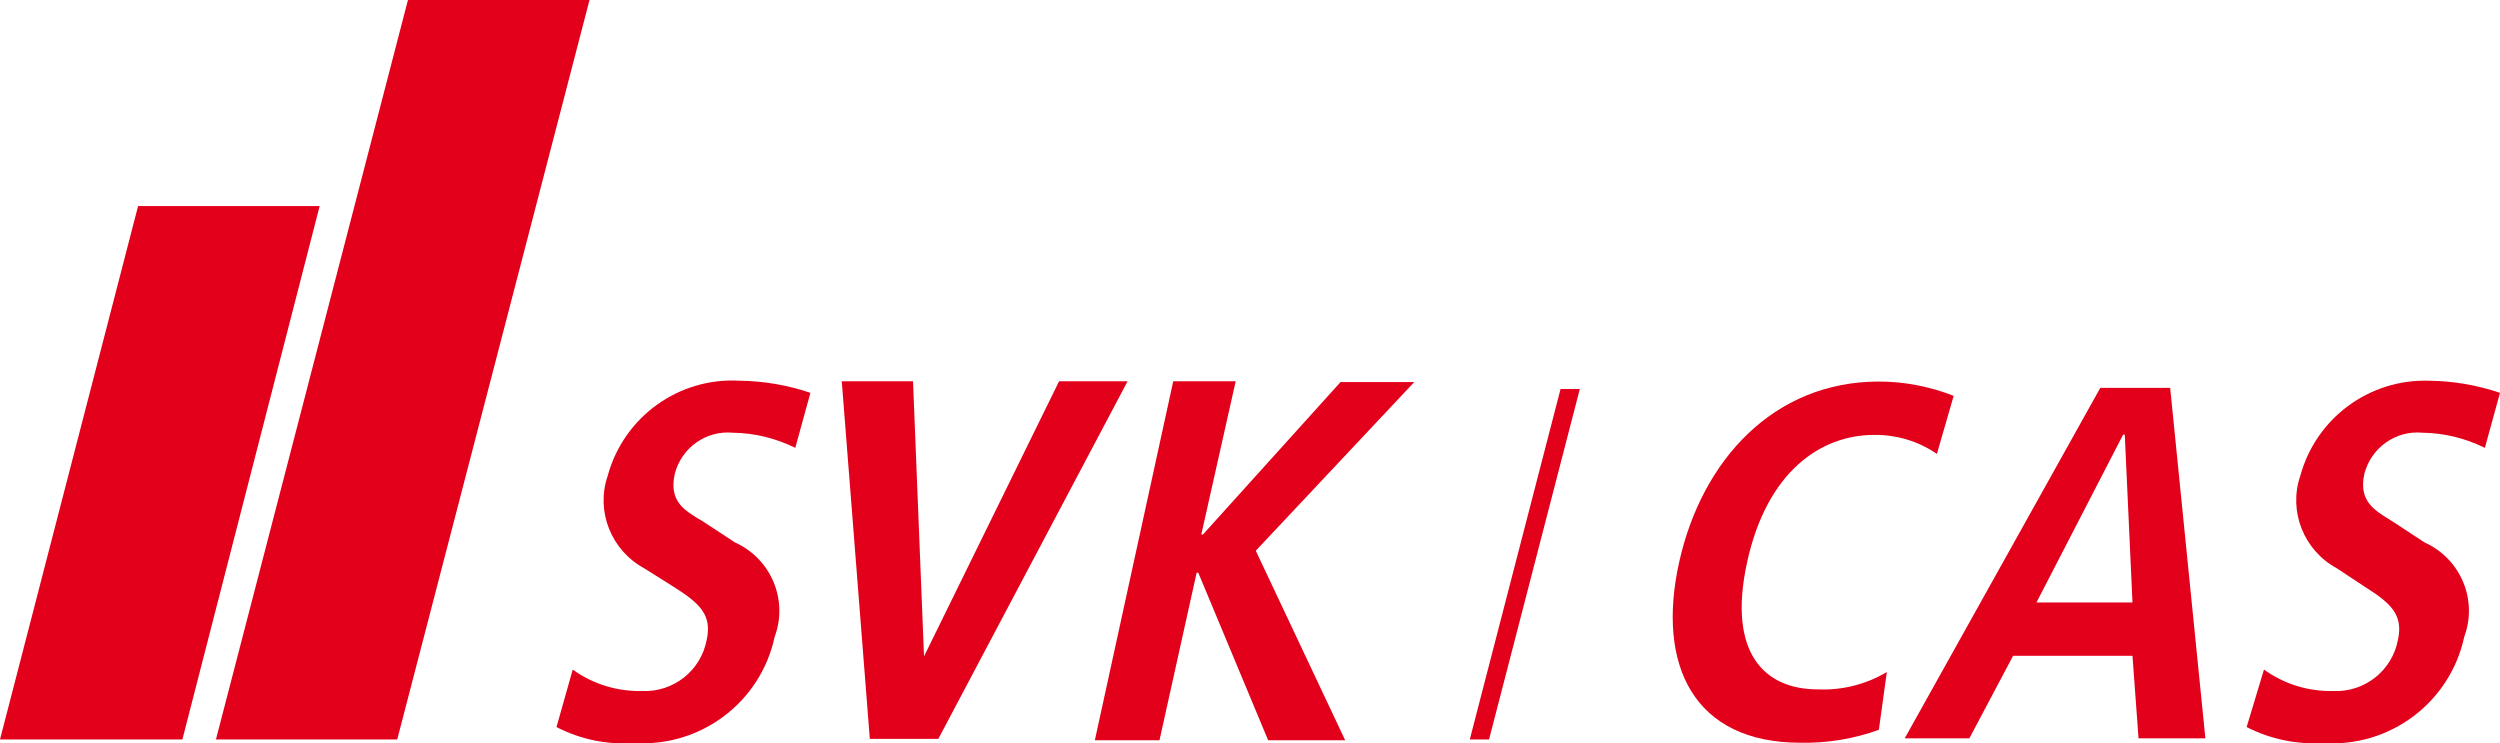
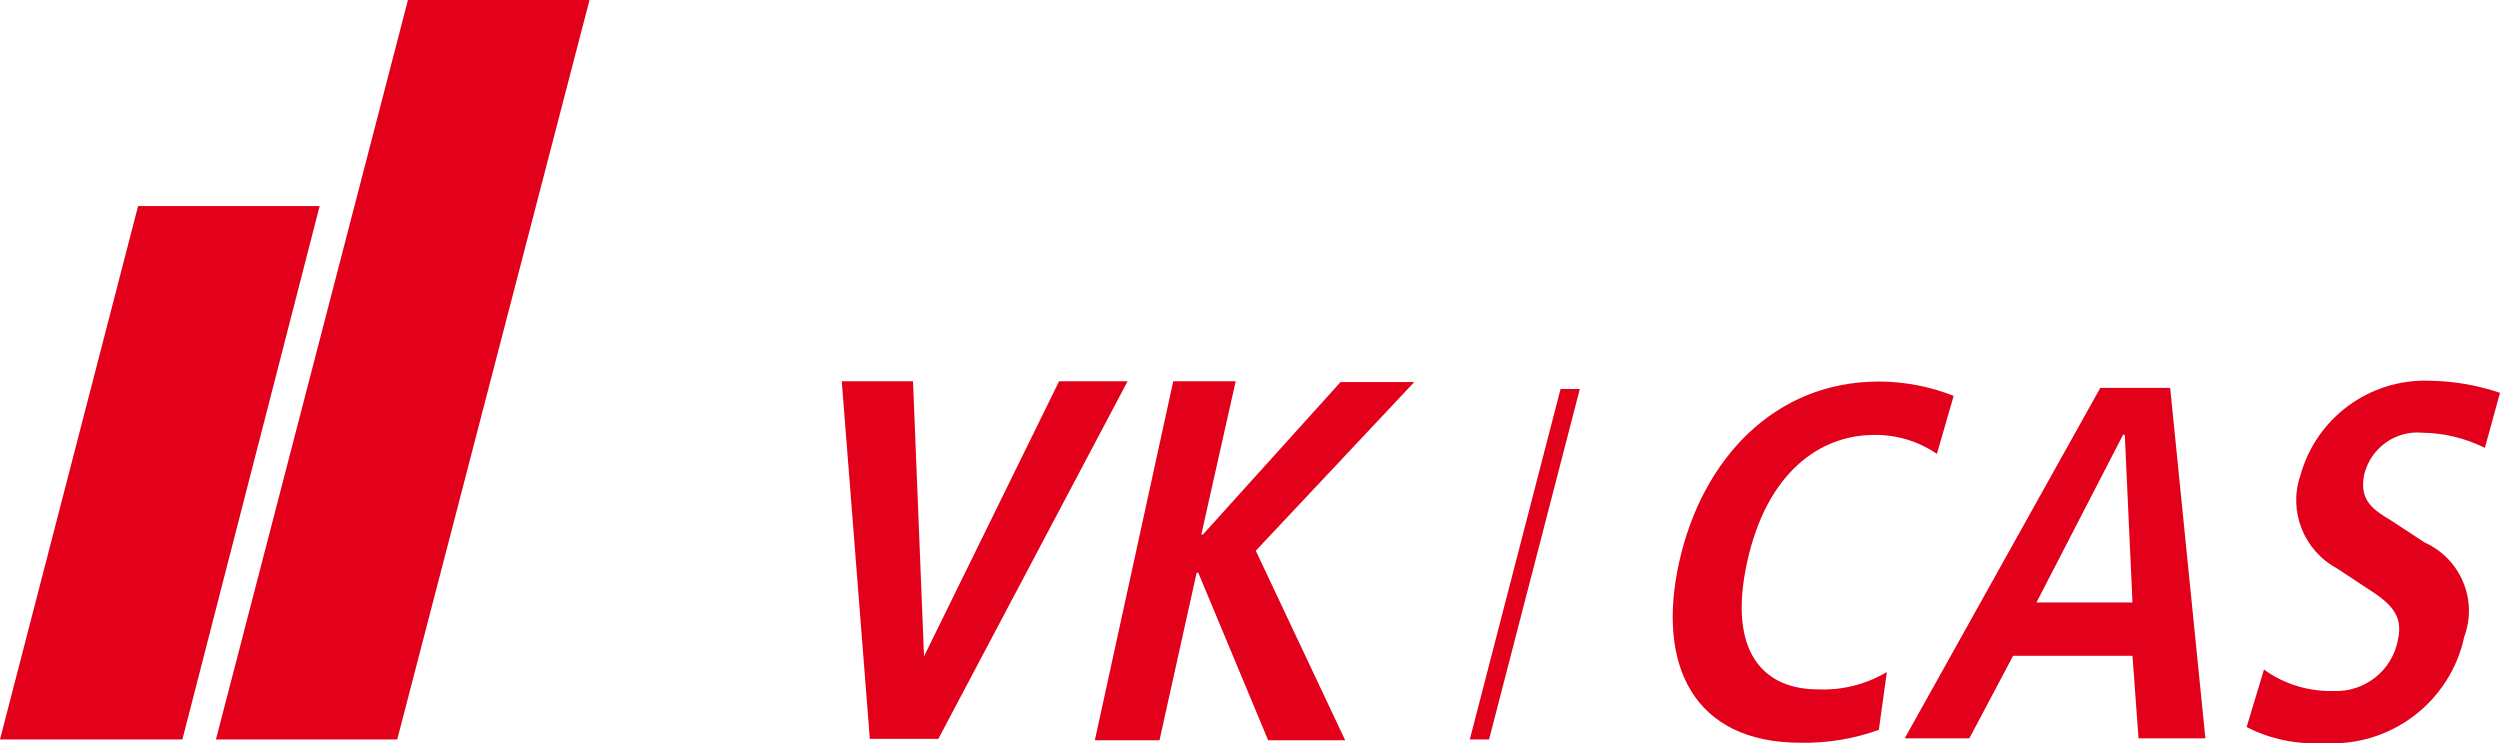
<svg xmlns="http://www.w3.org/2000/svg" id="Ebene_1" viewBox="0 0 90.88 27.02">
  <polygon points="5.02 7.49 11.62 7.49 6.63 26.88 0 26.88 5.02 7.49" fill="#e2001a" />
  <polygon points="14.83 0 7.85 26.88 14.44 26.88 21.43 0 14.83 0" fill="#e2001a" />
-   <path d="M20.82,24.34c.73.53,1.62.8,2.52.78,1.14.05,2.14-.74,2.35-1.86.2-.91-.25-1.33-1.22-1.94l-1.05-.66c-1.2-.65-1.77-2.07-1.33-3.36.58-2.14,2.58-3.59,4.8-3.46.87.01,1.74.16,2.57.44l-.55,2c-.71-.35-1.48-.54-2.27-.55-.97-.09-1.86.54-2.11,1.49-.22,1,.33,1.33,1,1.72l1.19.78c1.31.59,1.94,2.09,1.44,3.43-.51,2.38-2.69,4.02-5.12,3.86-.97.07-1.94-.13-2.81-.58l.59-2.09Z" fill="#e2001a" />
  <path d="M30.6,13.86h2.59l.4,10h0l4.91-10h2.49l-6.88,13h-2.49l-1.02-13Z" fill="#e2001a" />
  <path d="M42.65,13.86h2.27l-1.25,5.57h.06l5-5.54h2.68l-5.76,6.13,3.25,6.89h-2.8l-2.54-6.09h-.06l-1.35,6.09h-2.35l2.85-13.05Z" fill="#e2001a" />
  <path d="M68.3,26.53c-.91.33-1.88.49-2.85.47-3.88,0-5.24-2.82-4.41-6.56s3.46-6.57,7.26-6.57c.93,0,1.85.18,2.72.52l-.61,2.11c-.67-.46-1.47-.7-2.28-.69-1.94,0-3.9,1.33-4.62,4.63s.63,4.62,2.57,4.62c.88.04,1.75-.18,2.51-.63l-.29,2.1Z" fill="#e2001a" />
  <path d="M77.52,23.84h-4.34l-1.59,3h-2.35l7.11-12.74h2.54l1.28,12.74h-2.43l-.22-3ZM77.52,21.9l-.28-6.1h-.06l-3.15,6.1h3.49Z" fill="#e2001a" />
  <path d="M82.3,24.34c.73.53,1.62.8,2.52.78,1.14.05,2.14-.74,2.35-1.86.2-.91-.25-1.33-1.22-1.94l-1-.66c-1.2-.65-1.77-2.07-1.33-3.36.57-2.1,2.51-3.53,4.68-3.46.88.01,1.75.16,2.58.44l-.55,2c-.71-.35-1.48-.54-2.27-.55-.97-.09-1.86.54-2.11,1.49-.22,1,.36,1.33,1,1.72l1.19.78c1.31.59,1.94,2.09,1.44,3.43-.51,2.38-2.7,4.03-5.13,3.86-.96.06-1.92-.14-2.78-.58l.63-2.09Z" fill="#e2001a" />
  <polygon points="56.73 14.14 53.43 26.88 54.13 26.88 57.43 14.14 56.73 14.14" fill="#e2001a" />
</svg>